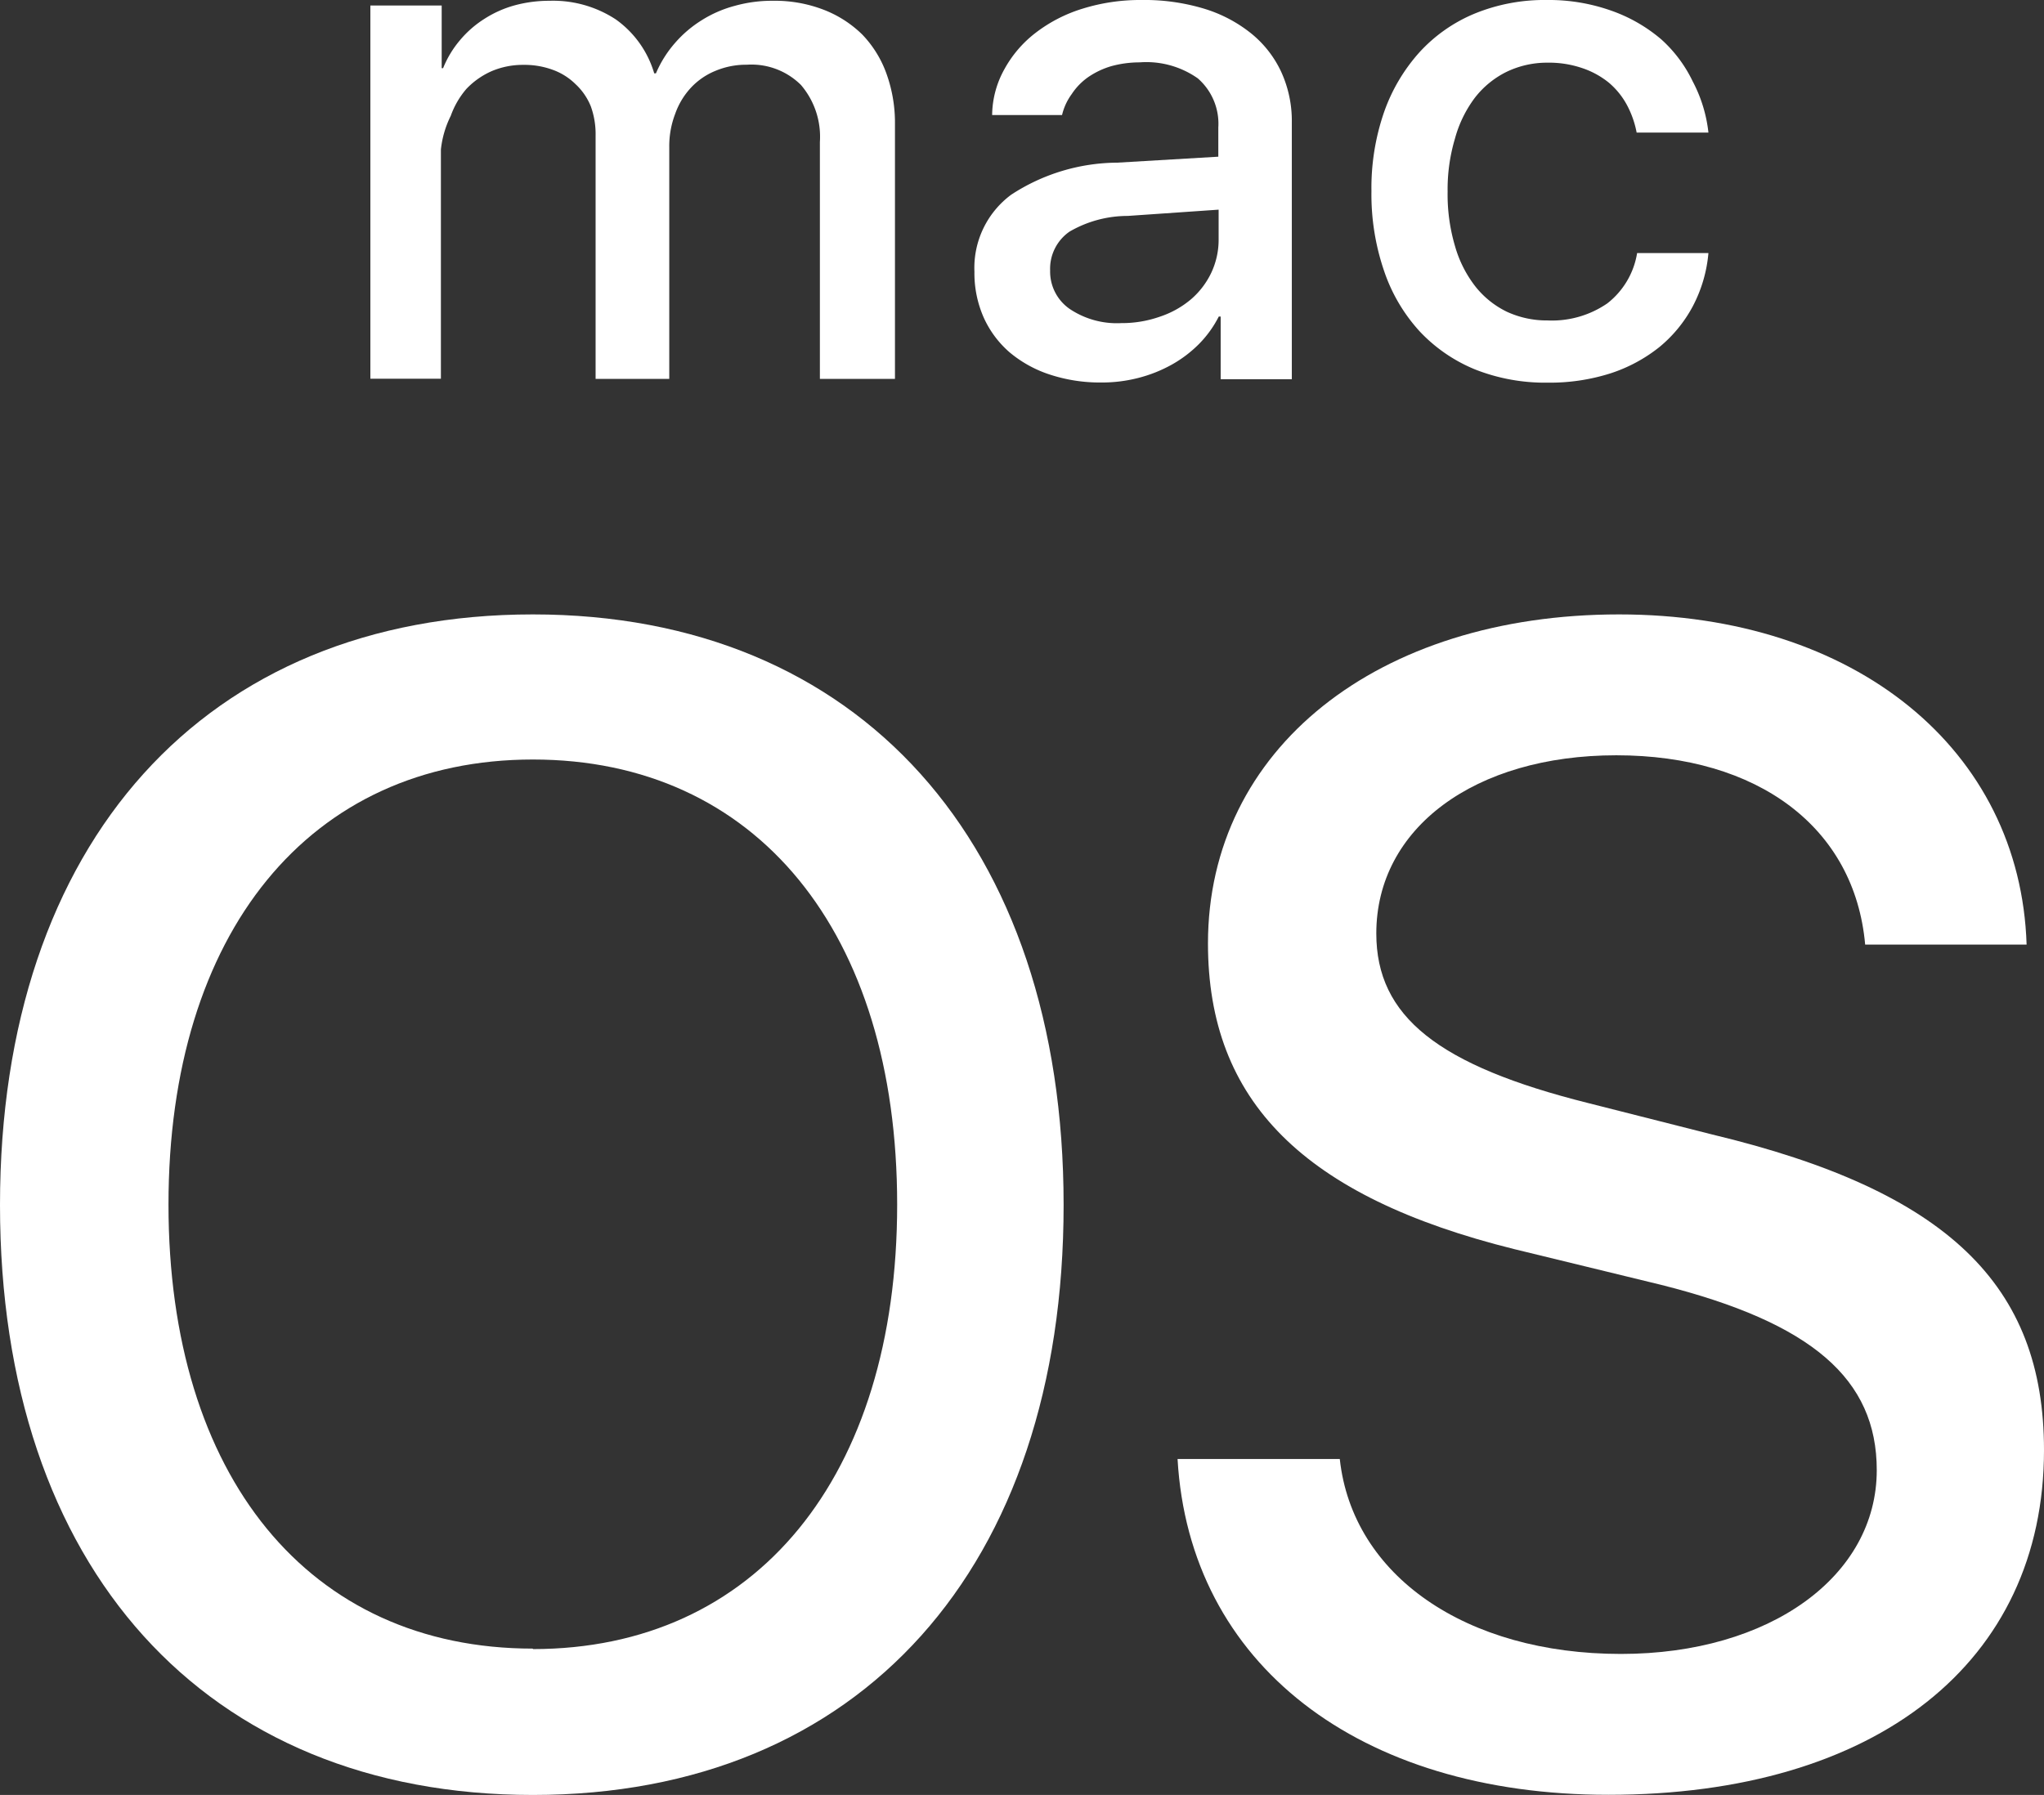
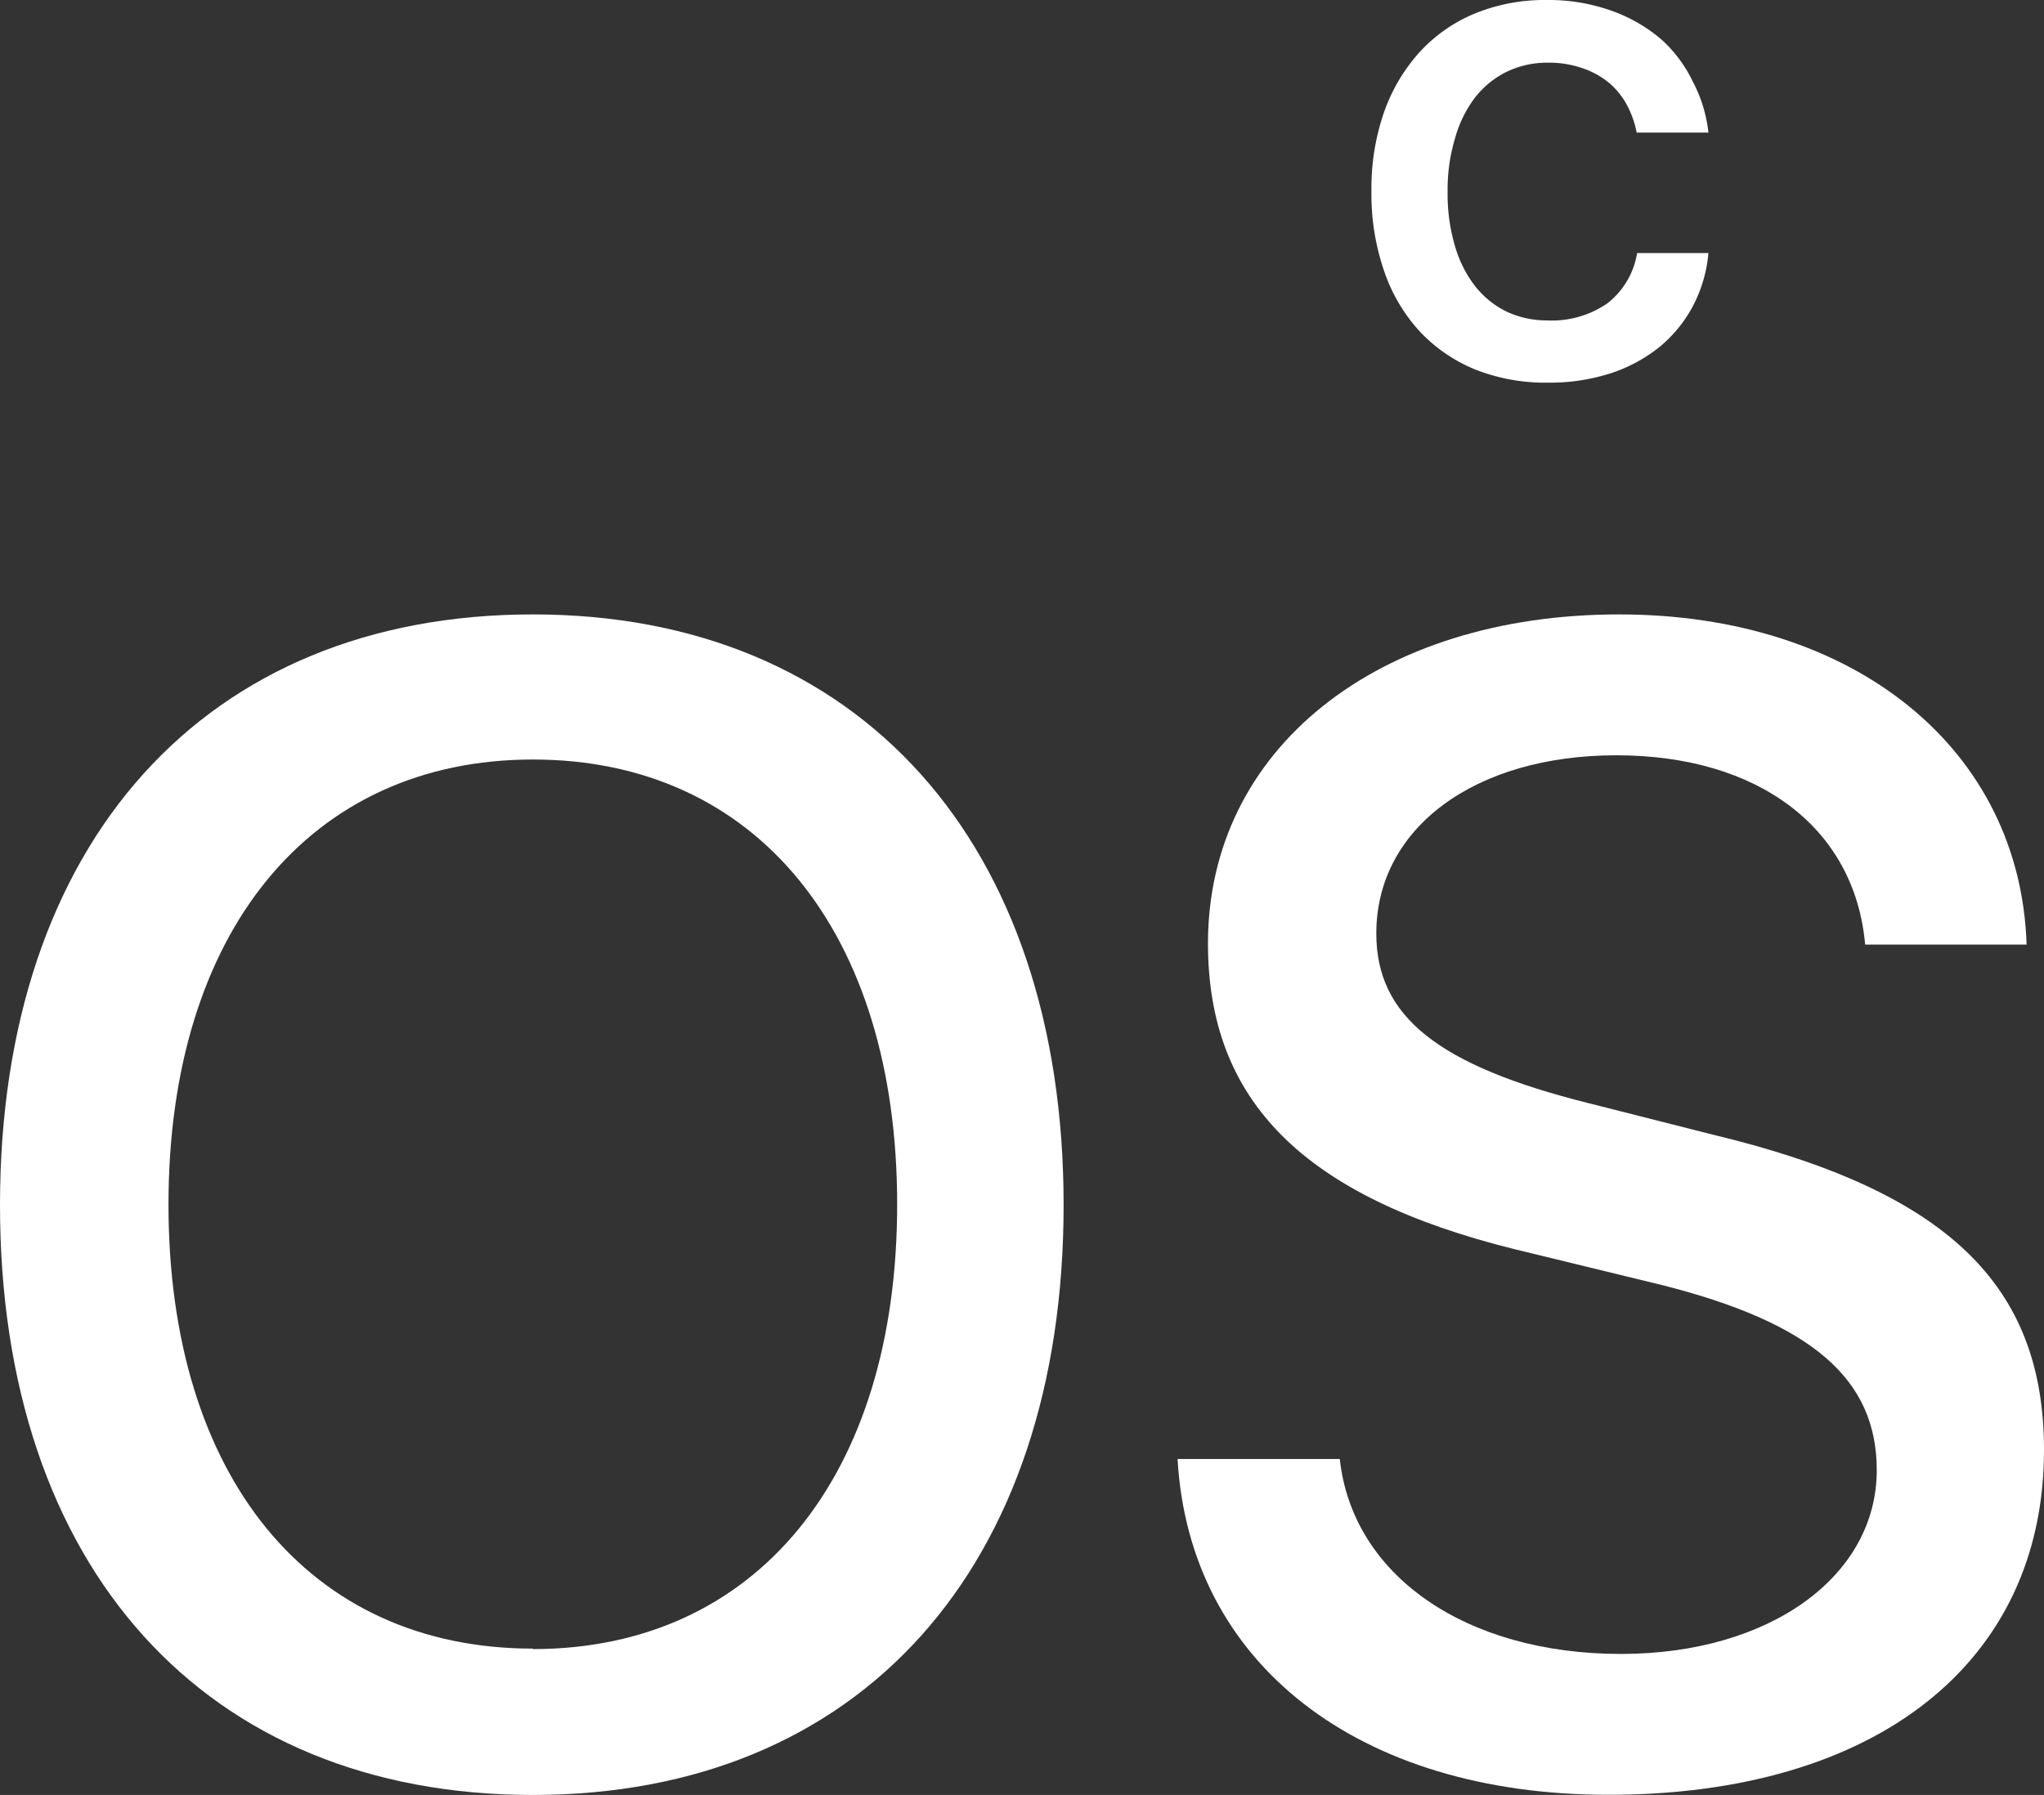
<svg xmlns="http://www.w3.org/2000/svg" viewBox="0 0 130.41 114.55">
  <rect x="0" y="0" width="130.41" height="114.55" fill="#333333" stroke="none" />
  <defs>
    <style>.cls-1{fill:#fff;}</style>
  </defs>
  <g id="Calque_2" data-name="Calque 2">
    <g id="Calque_1-2" data-name="Calque 1">
-       <path class="cls-1" d="M77.76,20.2h.12v4h4.54V7.8a7.52,7.52,0,0,0-.68-3.22,6.88,6.88,0,0,0-1.93-2.46,8.92,8.92,0,0,0-3-1.57,13.19,13.19,0,0,0-4-.55,12.36,12.36,0,0,0-3.73.55,9.44,9.44,0,0,0-3,1.54,7.4,7.4,0,0,0-2,2.33,6.12,6.12,0,0,0-.78,2.92h4.46A3.72,3.72,0,0,1,68.38,6a4,4,0,0,1,1.05-1.08,5.19,5.19,0,0,1,1.48-.7,6.87,6.87,0,0,1,1.8-.24A5.7,5.7,0,0,1,76.42,5a3.84,3.84,0,0,1,1.31,3.14V10l-6.44.38a12.47,12.47,0,0,0-6.78,2.05,5.81,5.81,0,0,0-2.34,4.91,7,7,0,0,0,.59,2.92,6.42,6.42,0,0,0,1.66,2.23A7.71,7.71,0,0,0,67,23.91a10.23,10.23,0,0,0,3.26.5,9.3,9.3,0,0,0,2.36-.29,8.93,8.93,0,0,0,2.14-.85,7.85,7.85,0,0,0,1.75-1.33A7,7,0,0,0,77.76,20.2ZM76,19.09a6,6,0,0,1-2,1.12,7.3,7.3,0,0,1-2.46.41,5.4,5.4,0,0,1-3.3-.91A2.9,2.9,0,0,1,67,17.26a2.88,2.88,0,0,1,1.24-2.48,7.38,7.38,0,0,1,3.71-1l5.8-.4v1.87a4.94,4.94,0,0,1-.48,2.18A5.15,5.15,0,0,1,76,19.09Z" />
      <path class="cls-1" d="M109.24,72.4l-7.89-2C91.75,68,87.81,64.87,87.81,59.57c0-6.72,6.27-11.37,15.31-11.37S118.33,52.8,119,60.28H129.3c-.4-12.43-10.91-21.07-26-21.07-15.41,0-26.23,8.59-26.23,21,0,10.06,6.11,16.17,19.56,19.51L106,82c9.6,2.42,13.74,6,13.74,11.82,0,6.77-6.82,11.73-16.32,11.73-9.9,0-17.13-5-17.94-12.44H75.13c.75,13.09,11.57,21.43,27.49,21.43,17.08,0,27.79-8.44,27.79-22C130.41,82,124.25,76,109.24,72.4Z" />
-       <path class="cls-1" d="M57.1,24.18V7.92a9.25,9.25,0,0,0-.55-3.24A7,7,0,0,0,55,2.19,7.23,7.23,0,0,0,52.52.61a8.64,8.64,0,0,0-3.2-.56,8.8,8.8,0,0,0-2.43.32,7.61,7.61,0,0,0-2.12.92,7.48,7.48,0,0,0-1.71,1.46,7.23,7.23,0,0,0-1.21,1.93h-.11a6.46,6.46,0,0,0-2.45-3.44A7.29,7.29,0,0,0,35.06.05a8.44,8.44,0,0,0-2.22.29,7,7,0,0,0-1.93.86,6.69,6.69,0,0,0-1.55,1.35,6.56,6.56,0,0,0-1.09,1.8h-.09v-4H23.63V24.17h4.5V9.54a6.32,6.32,0,0,1,.63-2.15,5.42,5.42,0,0,1,1-1.72,5,5,0,0,1,1.61-1.13,5.07,5.07,0,0,1,2-.4,5.24,5.24,0,0,1,1.91.32,4,4,0,0,1,1.44.91A3.94,3.94,0,0,1,37.7,6.8,5.22,5.22,0,0,1,38,8.66V24.18H42.7V9.37a5.74,5.74,0,0,1,.38-2.11,4.76,4.76,0,0,1,1-1.66,4.41,4.41,0,0,1,1.57-1.08,5.07,5.07,0,0,1,2-.39,4.48,4.48,0,0,1,3.45,1.29,5.08,5.08,0,0,1,1.21,3.64V24.18Z" />
      <path class="cls-1" d="M34,39.21C13.09,39.21,0,53.76,0,76.9s13.09,37.65,34,37.65S67.86,100,67.86,76.9,54.82,39.21,34,39.21Zm0,66c-14.3,0-23.25-11-23.25-28.34s9-28.4,23.25-28.4,23.24,11,23.24,28.4S48.21,105.24,34,105.24Z" />
      <path class="cls-1" d="M94.09,6.25a5.81,5.81,0,0,1,2-1.65A5.94,5.94,0,0,1,98.73,4a6.56,6.56,0,0,1,2.2.34,5.43,5.43,0,0,1,1.71.93A4.92,4.92,0,0,1,103.8,6.7a6.14,6.14,0,0,1,.62,1.76H109A9.09,9.09,0,0,0,108,5.2,8.61,8.61,0,0,0,106,2.52,10,10,0,0,0,102.8.68,11.91,11.91,0,0,0,98.68,0a11.75,11.75,0,0,0-4.6.87,9.89,9.89,0,0,0-3.52,2.47A11.3,11.3,0,0,0,88.29,7.2a14.79,14.79,0,0,0-.79,5,15.08,15.08,0,0,0,.81,5.1,10.83,10.83,0,0,0,2.27,3.85,10.08,10.08,0,0,0,3.54,2.43,12.15,12.15,0,0,0,4.62.84,12.73,12.73,0,0,0,4-.59,9.89,9.89,0,0,0,3.13-1.68A8.6,8.6,0,0,0,108,19.55a8.94,8.94,0,0,0,1-3.4h-4.55a5.1,5.1,0,0,1-1.9,3.21,6.23,6.23,0,0,1-3.81,1.09,6.08,6.08,0,0,1-2.61-.56,5.77,5.77,0,0,1-2-1.61,7.54,7.54,0,0,1-1.3-2.58,11.58,11.58,0,0,1-.47-3.46,11.32,11.32,0,0,1,.47-3.4A7.67,7.67,0,0,1,94.09,6.25Z" />
    </g>
  </g>
</svg>